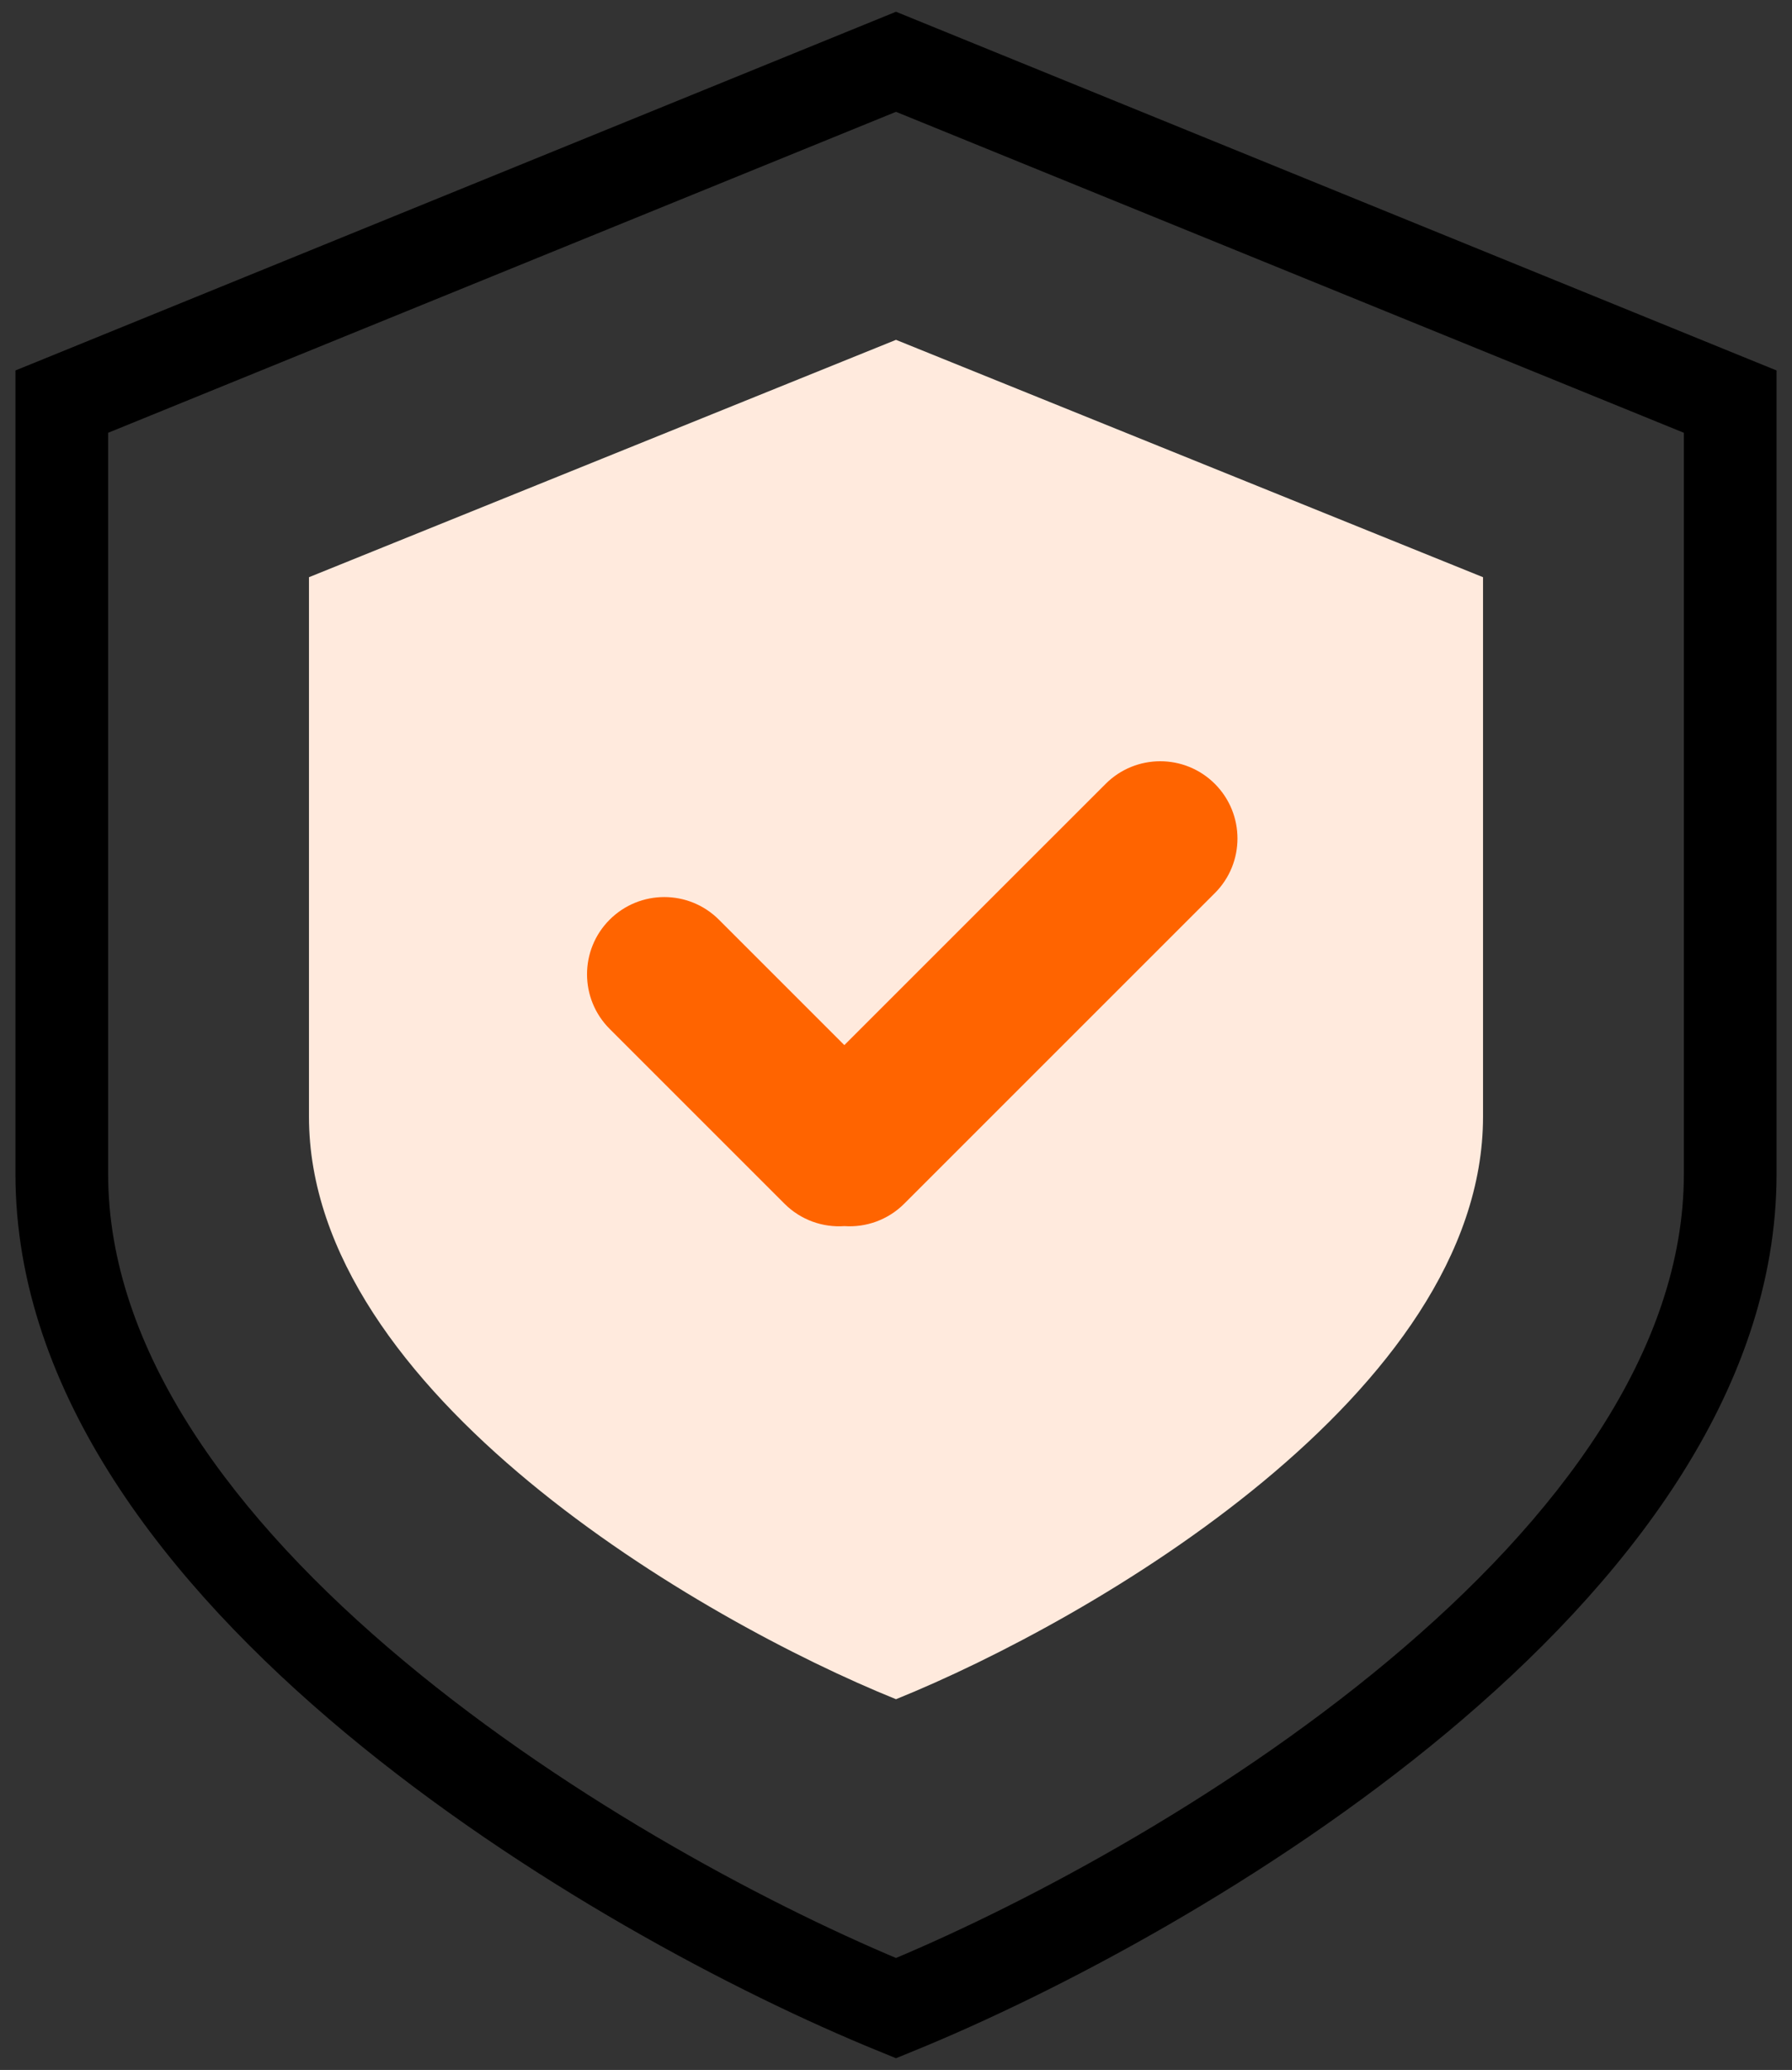
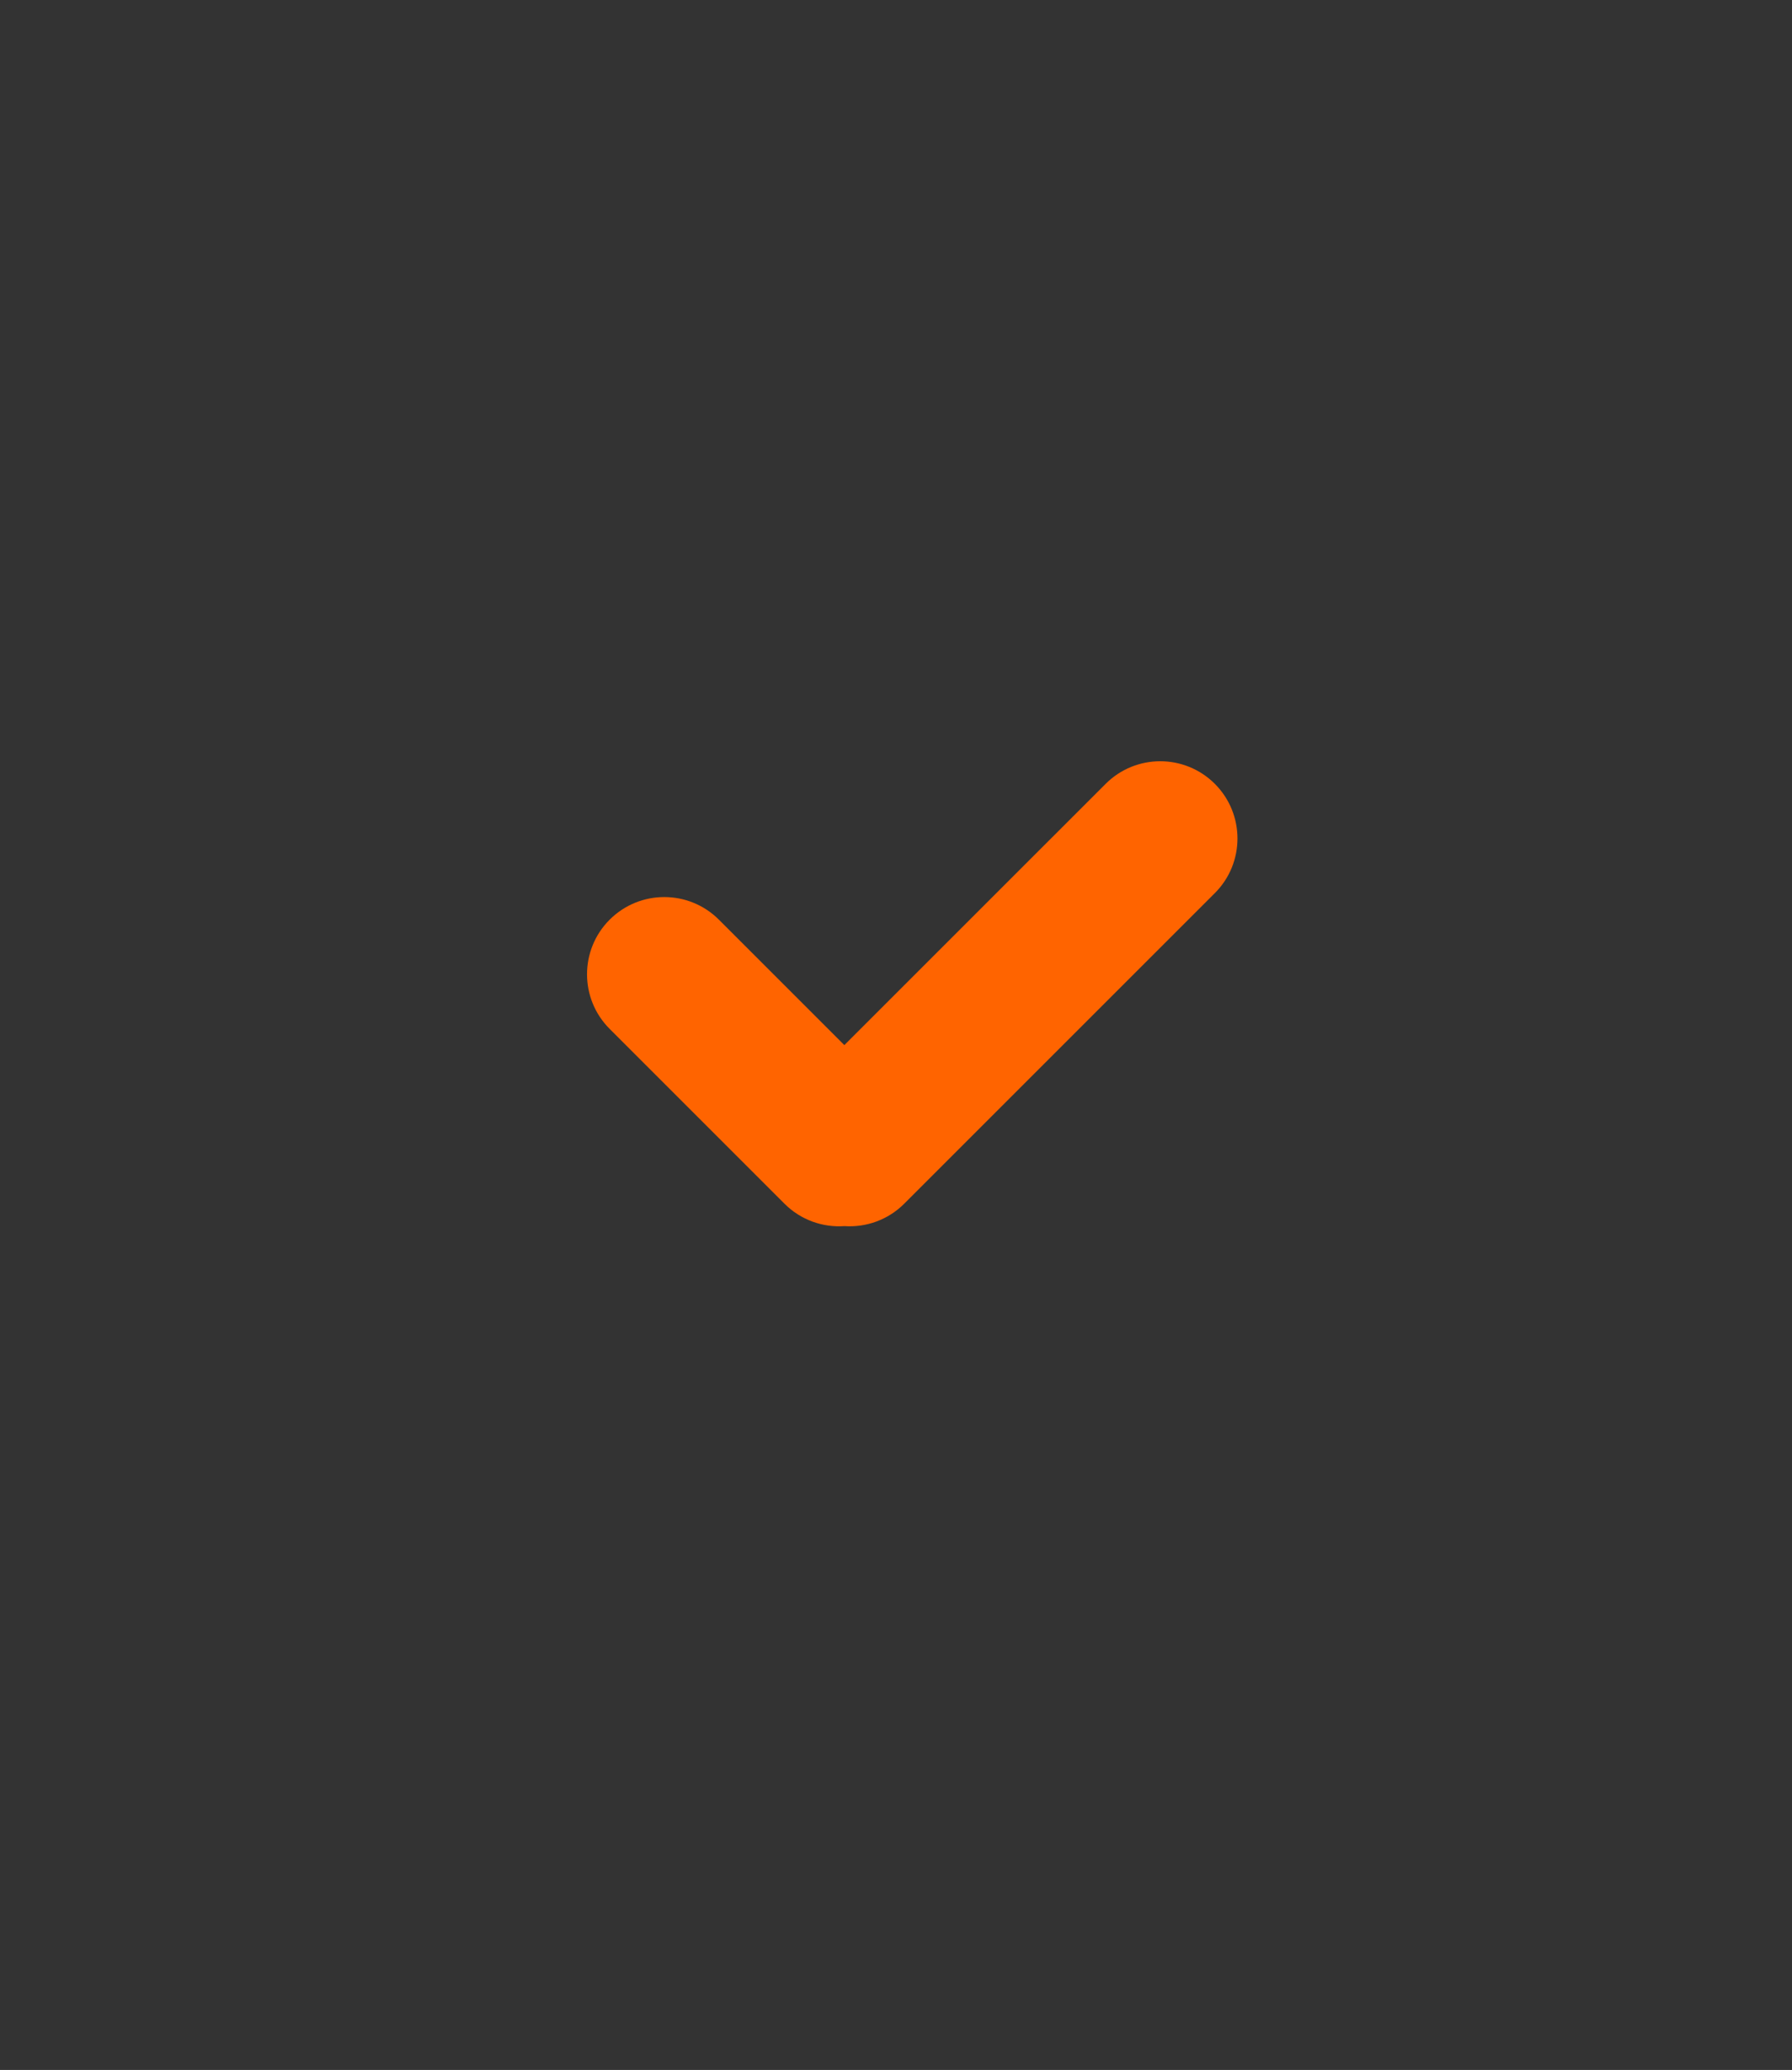
<svg xmlns="http://www.w3.org/2000/svg" width="58" height="67" viewBox="0 0 58 67" fill="none">
  <rect x="0" y="0" width="58" height="67" fill="#333333" stroke="none" />
-   <path d="M29 65L28.434 66.389L29 66.62L29.566 66.389L29 65ZM2 13L1.434 11.611L0.5 11.991V13H2ZM29 2L29.566 0.611L29 0.38L28.434 0.611L29 2ZM56 13H57.5V11.991L56.566 11.611L56 13ZM0.5 38C0.5 45.097 5.455 51.315 11.164 56.077C16.934 60.889 23.826 64.512 28.434 66.389L29.566 63.611C25.174 61.821 18.566 58.344 13.086 53.773C7.545 49.151 3.5 43.703 3.5 38H0.5ZM0.5 13V38H3.5V13H0.5ZM28.434 0.611L1.434 11.611L2.566 14.389L29.566 3.389L28.434 0.611ZM28.434 3.389L55.434 14.389L56.566 11.611L29.566 0.611L28.434 3.389ZM54.5 13V38H57.5V13H54.5ZM54.5 38C54.5 43.703 50.455 49.151 44.914 53.773C39.434 58.344 32.827 61.821 28.434 63.611L29.566 66.389C34.173 64.512 41.066 60.889 46.836 56.077C52.545 51.315 57.5 45.097 57.5 38H54.5Z" fill="black" />
-   <path fill-rule="evenodd" clip-rule="evenodd" d="M29 55C22.667 52.439 10 45.083 10 36.143V18.683L29 11V55ZM29 55C35.333 52.439 48 45.083 48 36.143V18.683L29 11V55Z" fill="#FFEADD" />
  <path fill-rule="evenodd" clip-rule="evenodd" d="M39.32 25.372C38.344 24.396 36.761 24.396 35.785 25.372L27.328 33.828L23.268 29.768C22.291 28.792 20.709 28.792 19.732 29.768C18.756 30.744 18.756 32.327 19.732 33.303L25.389 38.96C25.921 39.493 26.634 39.735 27.33 39.687C28.026 39.734 28.736 39.491 29.268 38.96L39.32 28.908C40.296 27.932 40.296 26.349 39.32 25.372Z" fill="#FF6400" />
</svg>